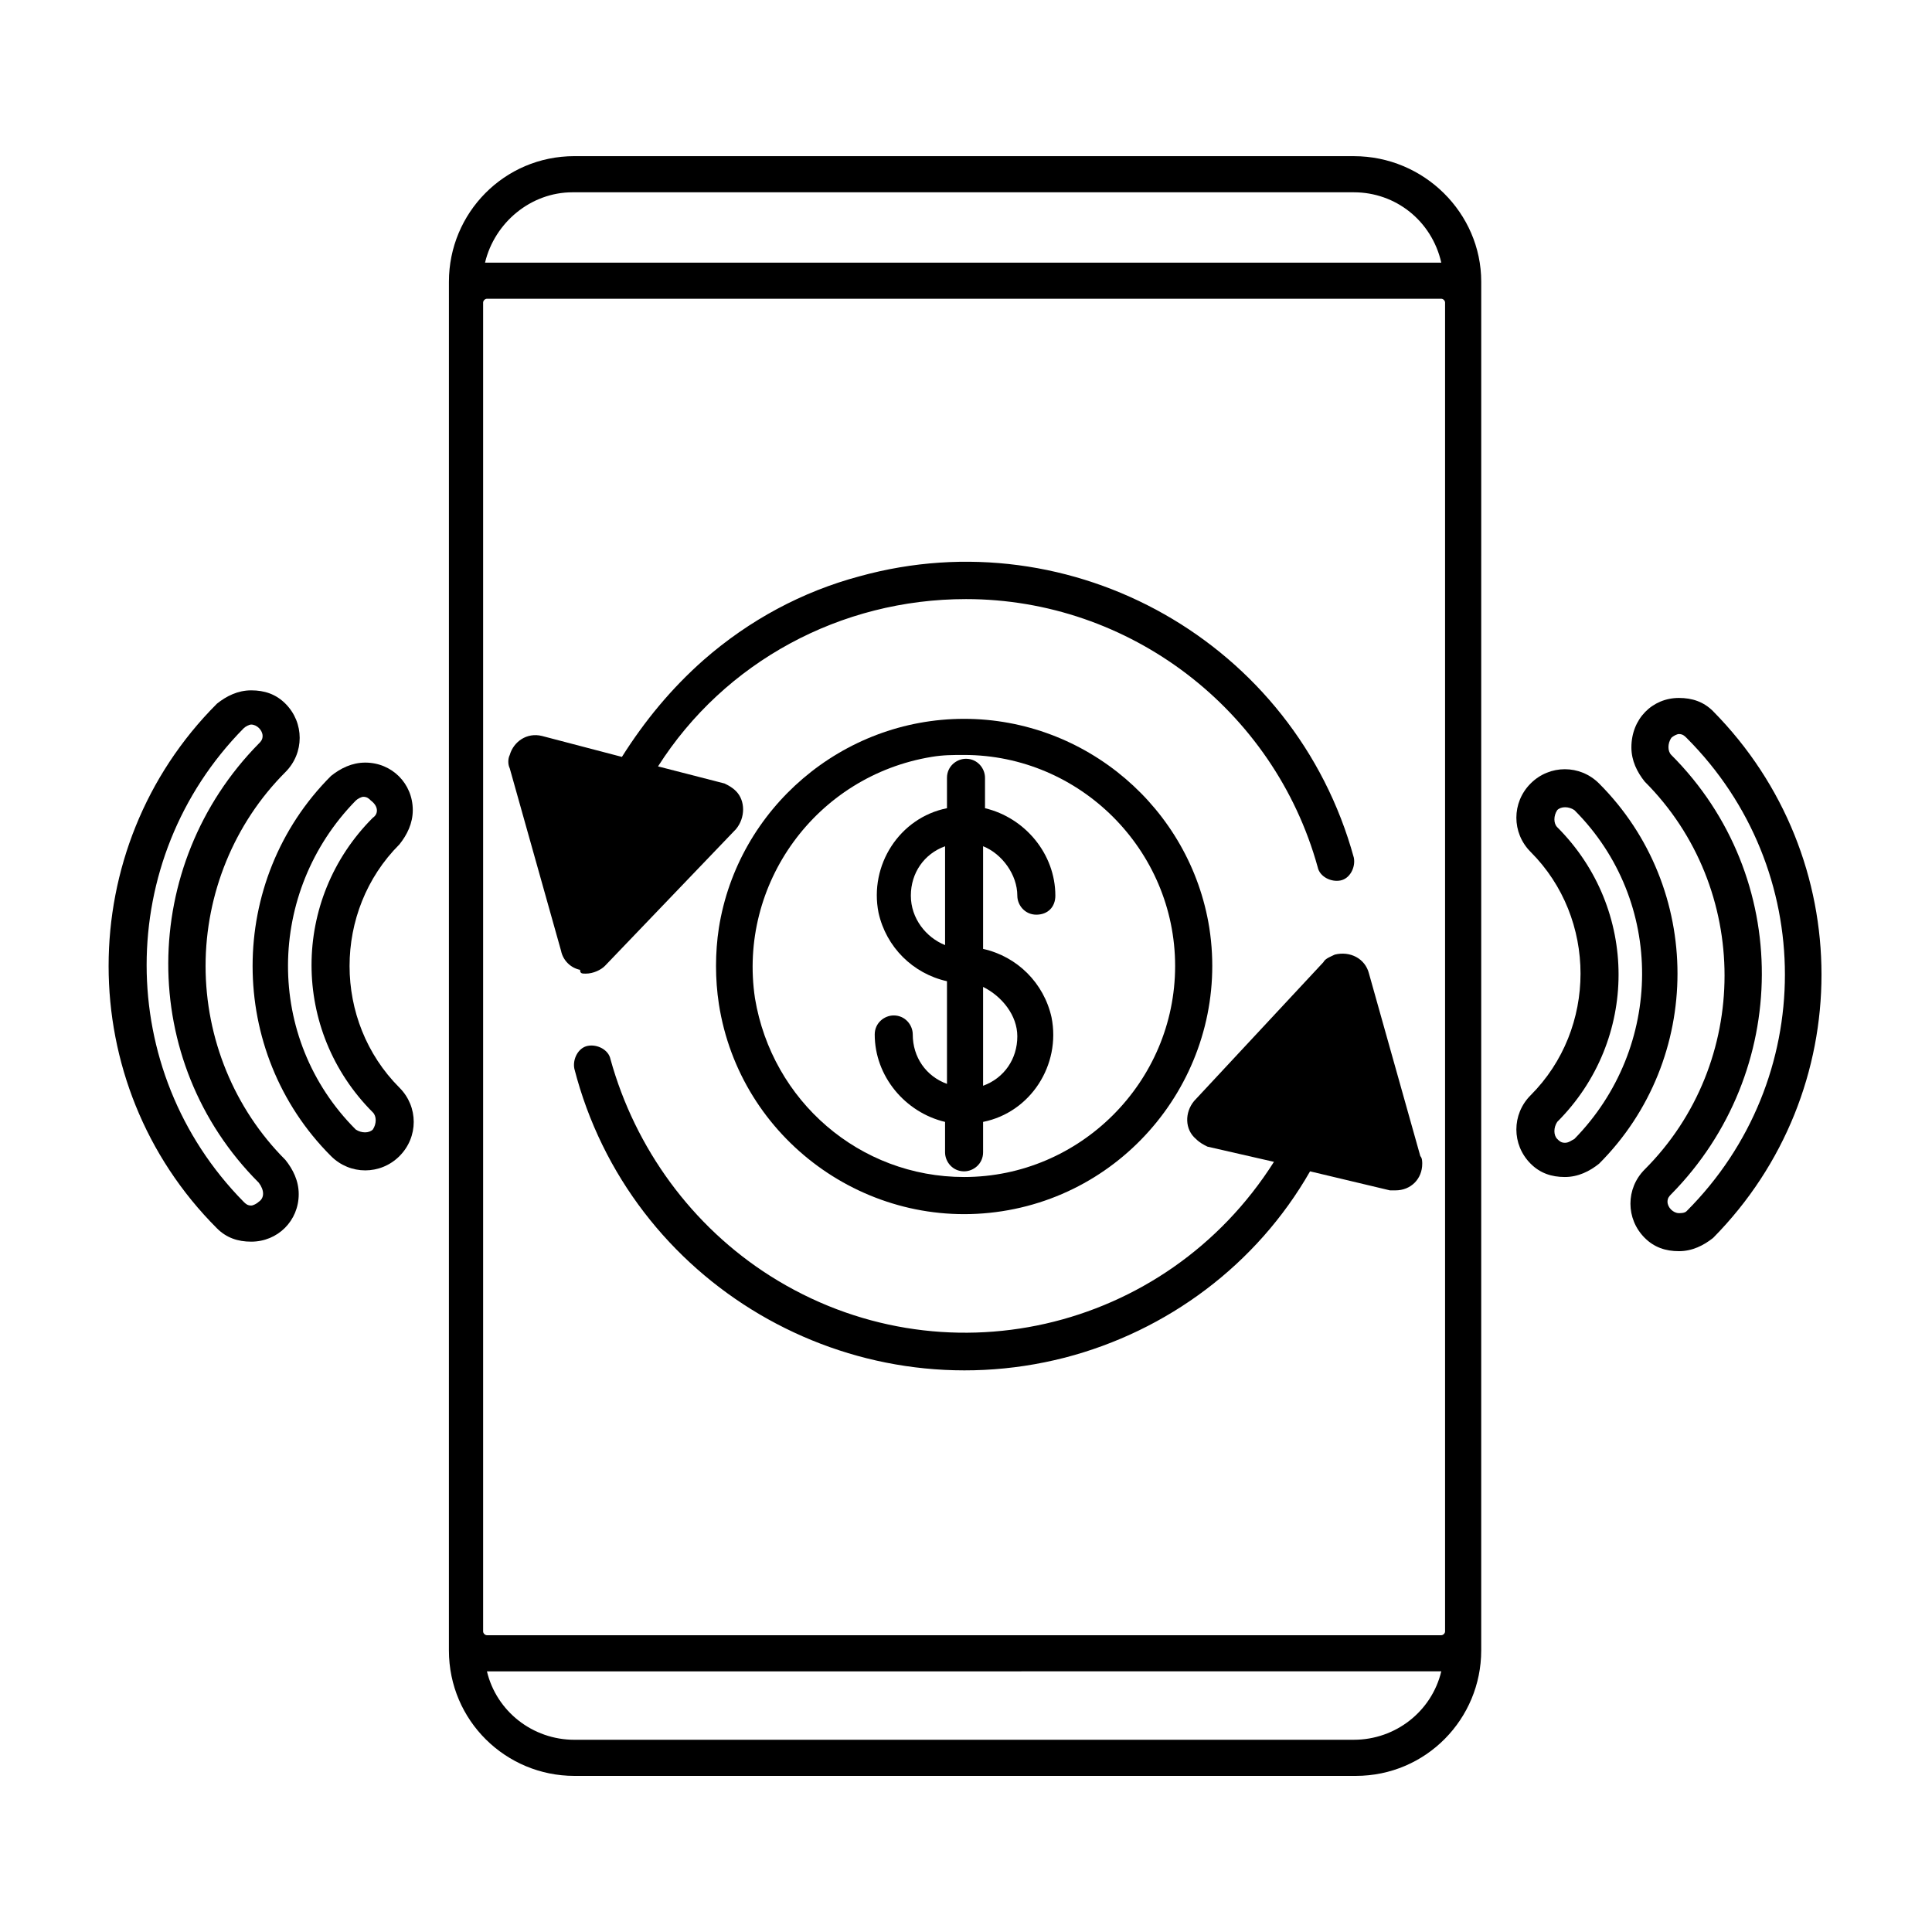
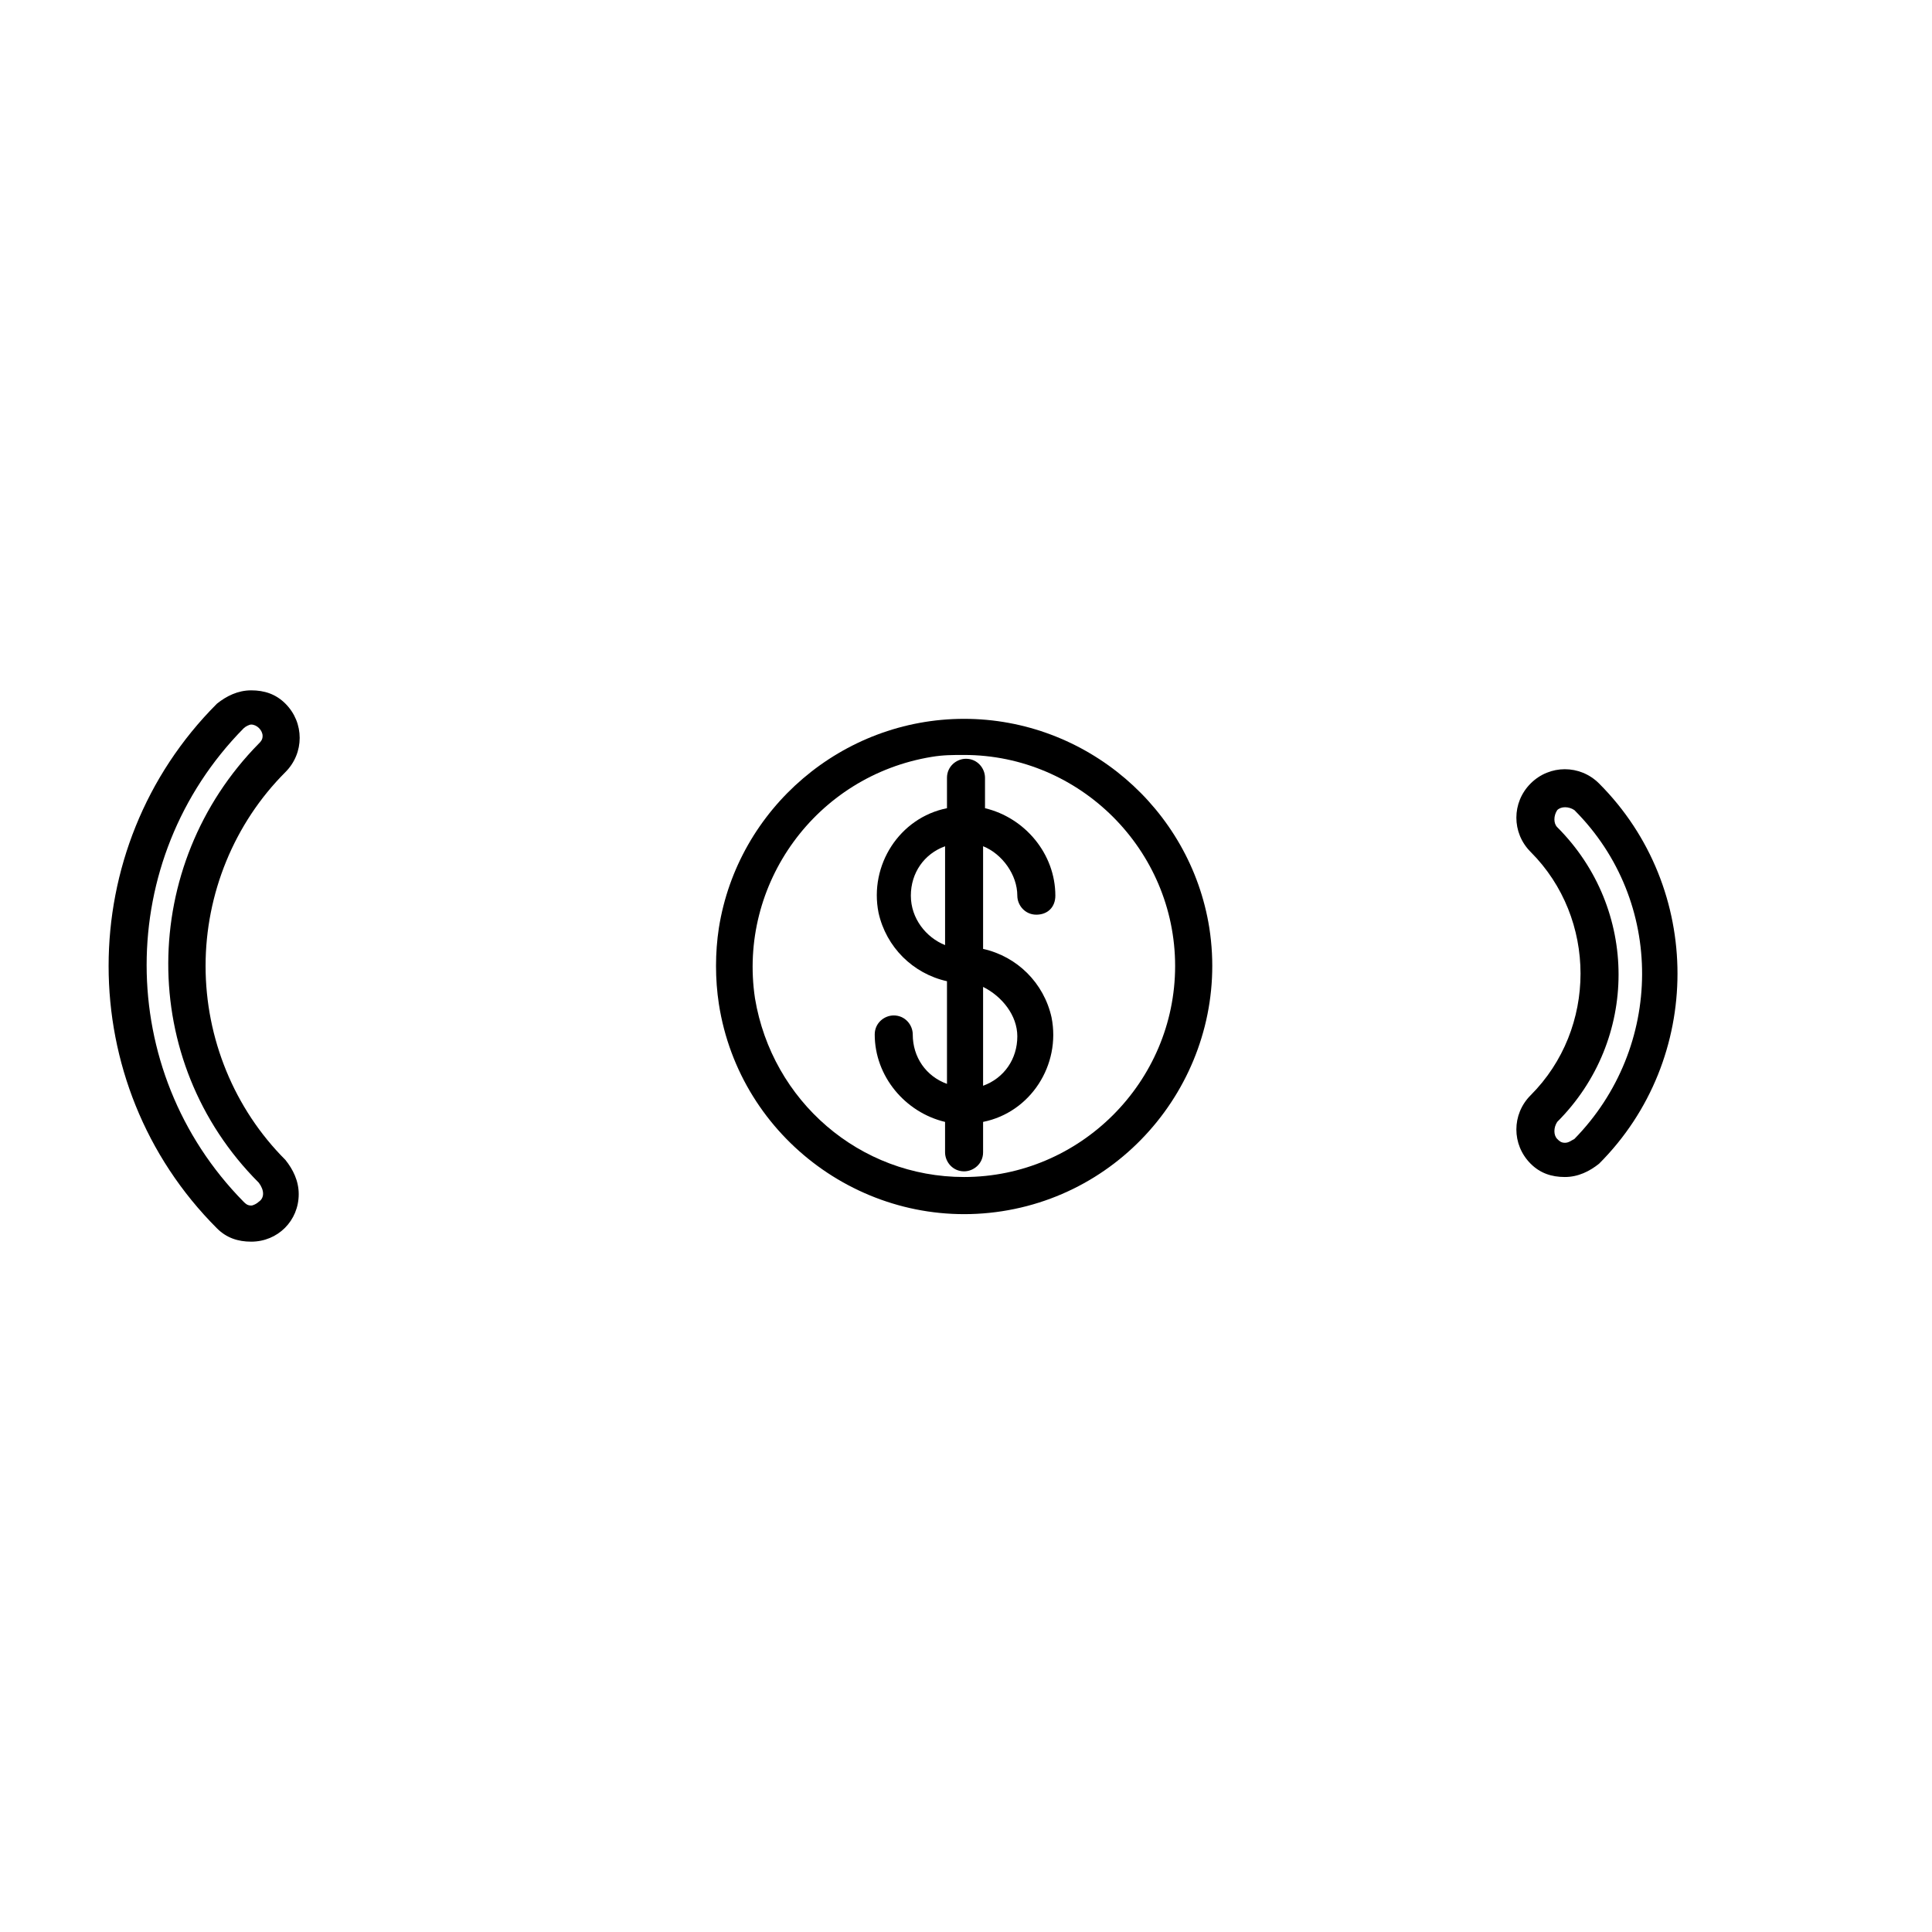
<svg xmlns="http://www.w3.org/2000/svg" fill="#000000" width="800px" height="800px" version="1.1" viewBox="144 144 512 512">
  <g>
-     <path d="m502.78 185.38h-206.56c-18.641 0-33.25 15.113-33.25 33.25l-0.004 362.75c0 18.641 15.113 33.25 33.25 33.25h207.07c18.641 0 33.25-15.113 33.25-33.25l0.004-362.74c0-18.141-15.113-33.254-33.754-33.254zm-206.56 419.68c-11.082 0-20.656-7.559-23.176-18.137l252.91-0.004c-2.519 10.578-12.09 18.137-23.176 18.137zm206.56-410.1c11.082 0 20.656 7.559 23.176 18.641h-0.504-252.41-0.504c2.519-10.578 12.09-18.641 23.176-18.641zm23.172 382.39h-252.91c-0.504 0-1.008-0.504-1.008-1.008v-352.16c0-0.504 0.504-1.008 1.008-1.008h252.91c0.504 0 1.008 0.504 1.008 1.008v352.16c0 0.504-0.504 1.008-1.008 1.008z" />
-     <path d="m299.24 402.02c2.016 0 4.031-1.008 5.039-2.016l34.762-36.273c2.519-3.023 2.519-7.559 0-10.078-1.008-1.008-2.016-1.512-3.023-2.016l-17.633-4.535c17.633-27.711 48.367-44.336 81.617-44.336 43.328 0 81.617 29.223 93.203 71.039 0.504 2.519 3.527 4.031 6.047 3.527s4.031-3.527 3.527-6.047c-15.617-56.93-74.562-90.184-130.99-74.562-15.113 4.031-29.223 11.586-41.312 22.168-8.566 7.559-15.617 16.121-21.664 25.695l-21.16-5.543c-4.031-1.008-7.559 1.512-8.566 5.039-0.504 1.008-0.504 2.519 0 3.527l13.602 48.367c0.504 2.519 2.519 4.535 5.039 5.039 0.004 1.004 0.508 1.004 1.516 1.004z" />
-     <path d="m506.8 402.02c-1.008-4.031-5.039-6.047-9.07-5.039-1.008 0.504-2.519 1.008-3.023 2.016l-34.254 36.777c-2.519 3.023-2.519 7.559 0.504 10.078 1.008 1.008 2.016 1.512 3.023 2.016l17.633 4.031c-28.719 45.344-88.168 58.945-133.51 30.23-20.656-13.098-35.77-33.754-42.32-57.434-0.504-2.519-3.527-4.031-6.047-3.527-2.519 0.504-4.031 3.527-3.527 6.047 14.609 56.93 73.051 91.191 129.98 76.578 27.207-7.055 50.883-24.688 64.992-49.375l21.16 5.039h1.512c4.031 0 7.055-3.023 7.055-7.055 0-0.504 0-1.512-0.504-2.016z" />
    <path d="m399.5 334.5c-32.246 0-59.953 23.68-64.992 55.418-1.008 6.551-1.008 13.602 0 20.152 5.543 35.77 39.297 60.457 75.066 54.914 35.77-5.543 60.457-39.297 54.914-75.066-5.035-31.738-32.746-55.418-64.988-55.418zm-55.422 74.059c-4.531-30.227 16.125-58.945 46.855-63.984 3.023-0.504 5.543-0.504 8.566-0.504 30.73 0 55.922 25.191 55.922 55.926 0 30.73-25.191 55.922-55.922 55.922-27.711 0-50.887-20.152-55.422-47.359z" />
    <path d="m413.6 381.36c0 2.519 2.016 5.039 5.039 5.039s5.039-2.016 5.039-5.039c0-11.082-8.062-20.656-18.641-23.176v-8.062c0-2.519-2.016-5.039-5.039-5.039-2.519 0-5.039 2.016-5.039 5.039v8.062c-12.594 2.519-20.656 15.113-18.137 27.711 2.016 9.07 9.07 16.121 18.137 18.137v27.207c-5.543-2.016-9.07-7.055-9.07-13.098 0-2.519-2.016-5.039-5.039-5.039-2.519 0-5.039 2.016-5.039 5.039 0 11.082 8.062 20.656 18.641 23.176v8.062c0 2.519 2.016 5.039 5.039 5.039 2.519 0 5.039-2.016 5.039-5.039v-8.062c12.594-2.519 20.656-15.113 18.137-27.711-2.016-9.07-9.07-16.121-18.137-18.137v-27.207c5.039 2.012 9.07 7.555 9.07 13.098zm-28.215 0c0-6.047 3.527-11.082 9.07-13.098v26.199c-5.039-2.019-9.07-7.059-9.07-13.102zm28.215 37.281c0 6.047-3.527 11.082-9.07 13.098v-26.199c5.039 2.519 9.07 7.559 9.07 13.102z" />
    <path d="m198.48 400c0-19.145 7.559-37.785 21.16-51.387 5.039-5.039 5.039-13.098 0-18.137-2.519-2.519-5.543-3.527-9.07-3.527s-6.551 1.512-9.07 3.527c-38.289 38.285-38.289 100.76 0 139.05 2.519 2.519 5.543 3.527 9.07 3.527 7.055 0 12.594-5.543 12.594-12.594 0-3.527-1.512-6.551-3.527-9.07-13.602-13.602-21.156-32.242-21.156-51.387zm14.105 62.473c-0.504 0.504-1.512 1.008-2.016 1.008-1.008 0-1.512-0.504-2.016-1.008-34.258-34.762-34.258-90.688 0-125.45 0.504-0.504 1.512-1.008 2.016-1.008 1.512 0 3.023 1.512 3.023 3.023 0 1.008-0.504 1.512-1.008 2.016-31.738 32.242-32.242 84.137 0 116.38 1.512 2.016 1.512 4.031 0 5.039z" />
-     <path d="m253.39 358.69c0-7.055-5.543-12.594-12.594-12.594-3.527 0-6.551 1.512-9.07 3.527-27.711 27.711-27.711 73.051 0 100.76 5.039 5.039 13.098 5.039 18.137 0 5.039-5.039 5.039-13.098 0-18.137-17.633-17.633-17.633-46.855 0-64.488 2.016-2.523 3.527-5.547 3.527-9.07zm-10.582 2.016c-21.664 21.664-21.664 56.426 0 78.09 1.008 1.008 1.008 3.023 0 4.535-1.008 1.008-3.023 1.008-4.535 0-24.184-24.184-23.68-62.977 0-87.16 0.504-0.504 1.512-1.008 2.016-1.008 1.008 0 1.512 0.504 2.016 1.008 2.016 1.512 2.016 3.527 0.504 4.535z" />
-     <path d="m598 332.49c-2.519-2.519-5.543-3.527-9.07-3.527-7.055 0-12.594 5.543-12.594 13.098 0 3.527 1.512 6.551 3.527 9.07 28.215 28.215 28.215 74.562 0 102.78-5.039 5.039-5.039 13.098 0 18.137 2.519 2.519 5.543 3.527 9.07 3.527 3.527 0 6.551-1.512 9.07-3.527 38.285-38.793 38.285-100.76-0.004-139.55zm-7.055 132.5c-0.504 0.504-1.512 0.504-2.016 0.504-1.512 0-3.023-1.512-3.023-3.023 0-1.008 0.504-1.512 1.008-2.016 31.738-32.242 32.242-84.137 0-116.38-1.008-1.008-1.008-3.023 0-4.535 0.504-0.504 1.512-1.008 2.016-1.008 1.008 0 1.512 0.504 2.016 1.008 34.766 34.766 34.766 90.688 0 125.45z" />
    <path d="m567.77 351.63c-5.039-5.039-13.098-5.039-18.137 0-5.039 5.039-5.039 13.098 0 18.137 17.633 17.633 17.633 46.855 0 64.488-5.039 5.039-5.039 13.098 0 18.137 2.519 2.519 5.543 3.527 9.07 3.527 3.527 0 6.551-1.512 9.07-3.527 27.707-27.711 27.707-73.051-0.004-100.76zm-9.066 95.219c-1.008 0-1.512-0.504-2.016-1.008-1.008-1.008-1.008-3.023 0-4.535 21.664-21.664 21.664-56.426 0-78.09-1.008-1.008-1.008-3.023 0-4.535 1.008-1.008 3.023-1.008 4.535 0 24.184 24.184 23.68 62.977 0 87.16-1.008 0.504-1.512 1.008-2.519 1.008z" />
  </g>
</svg>